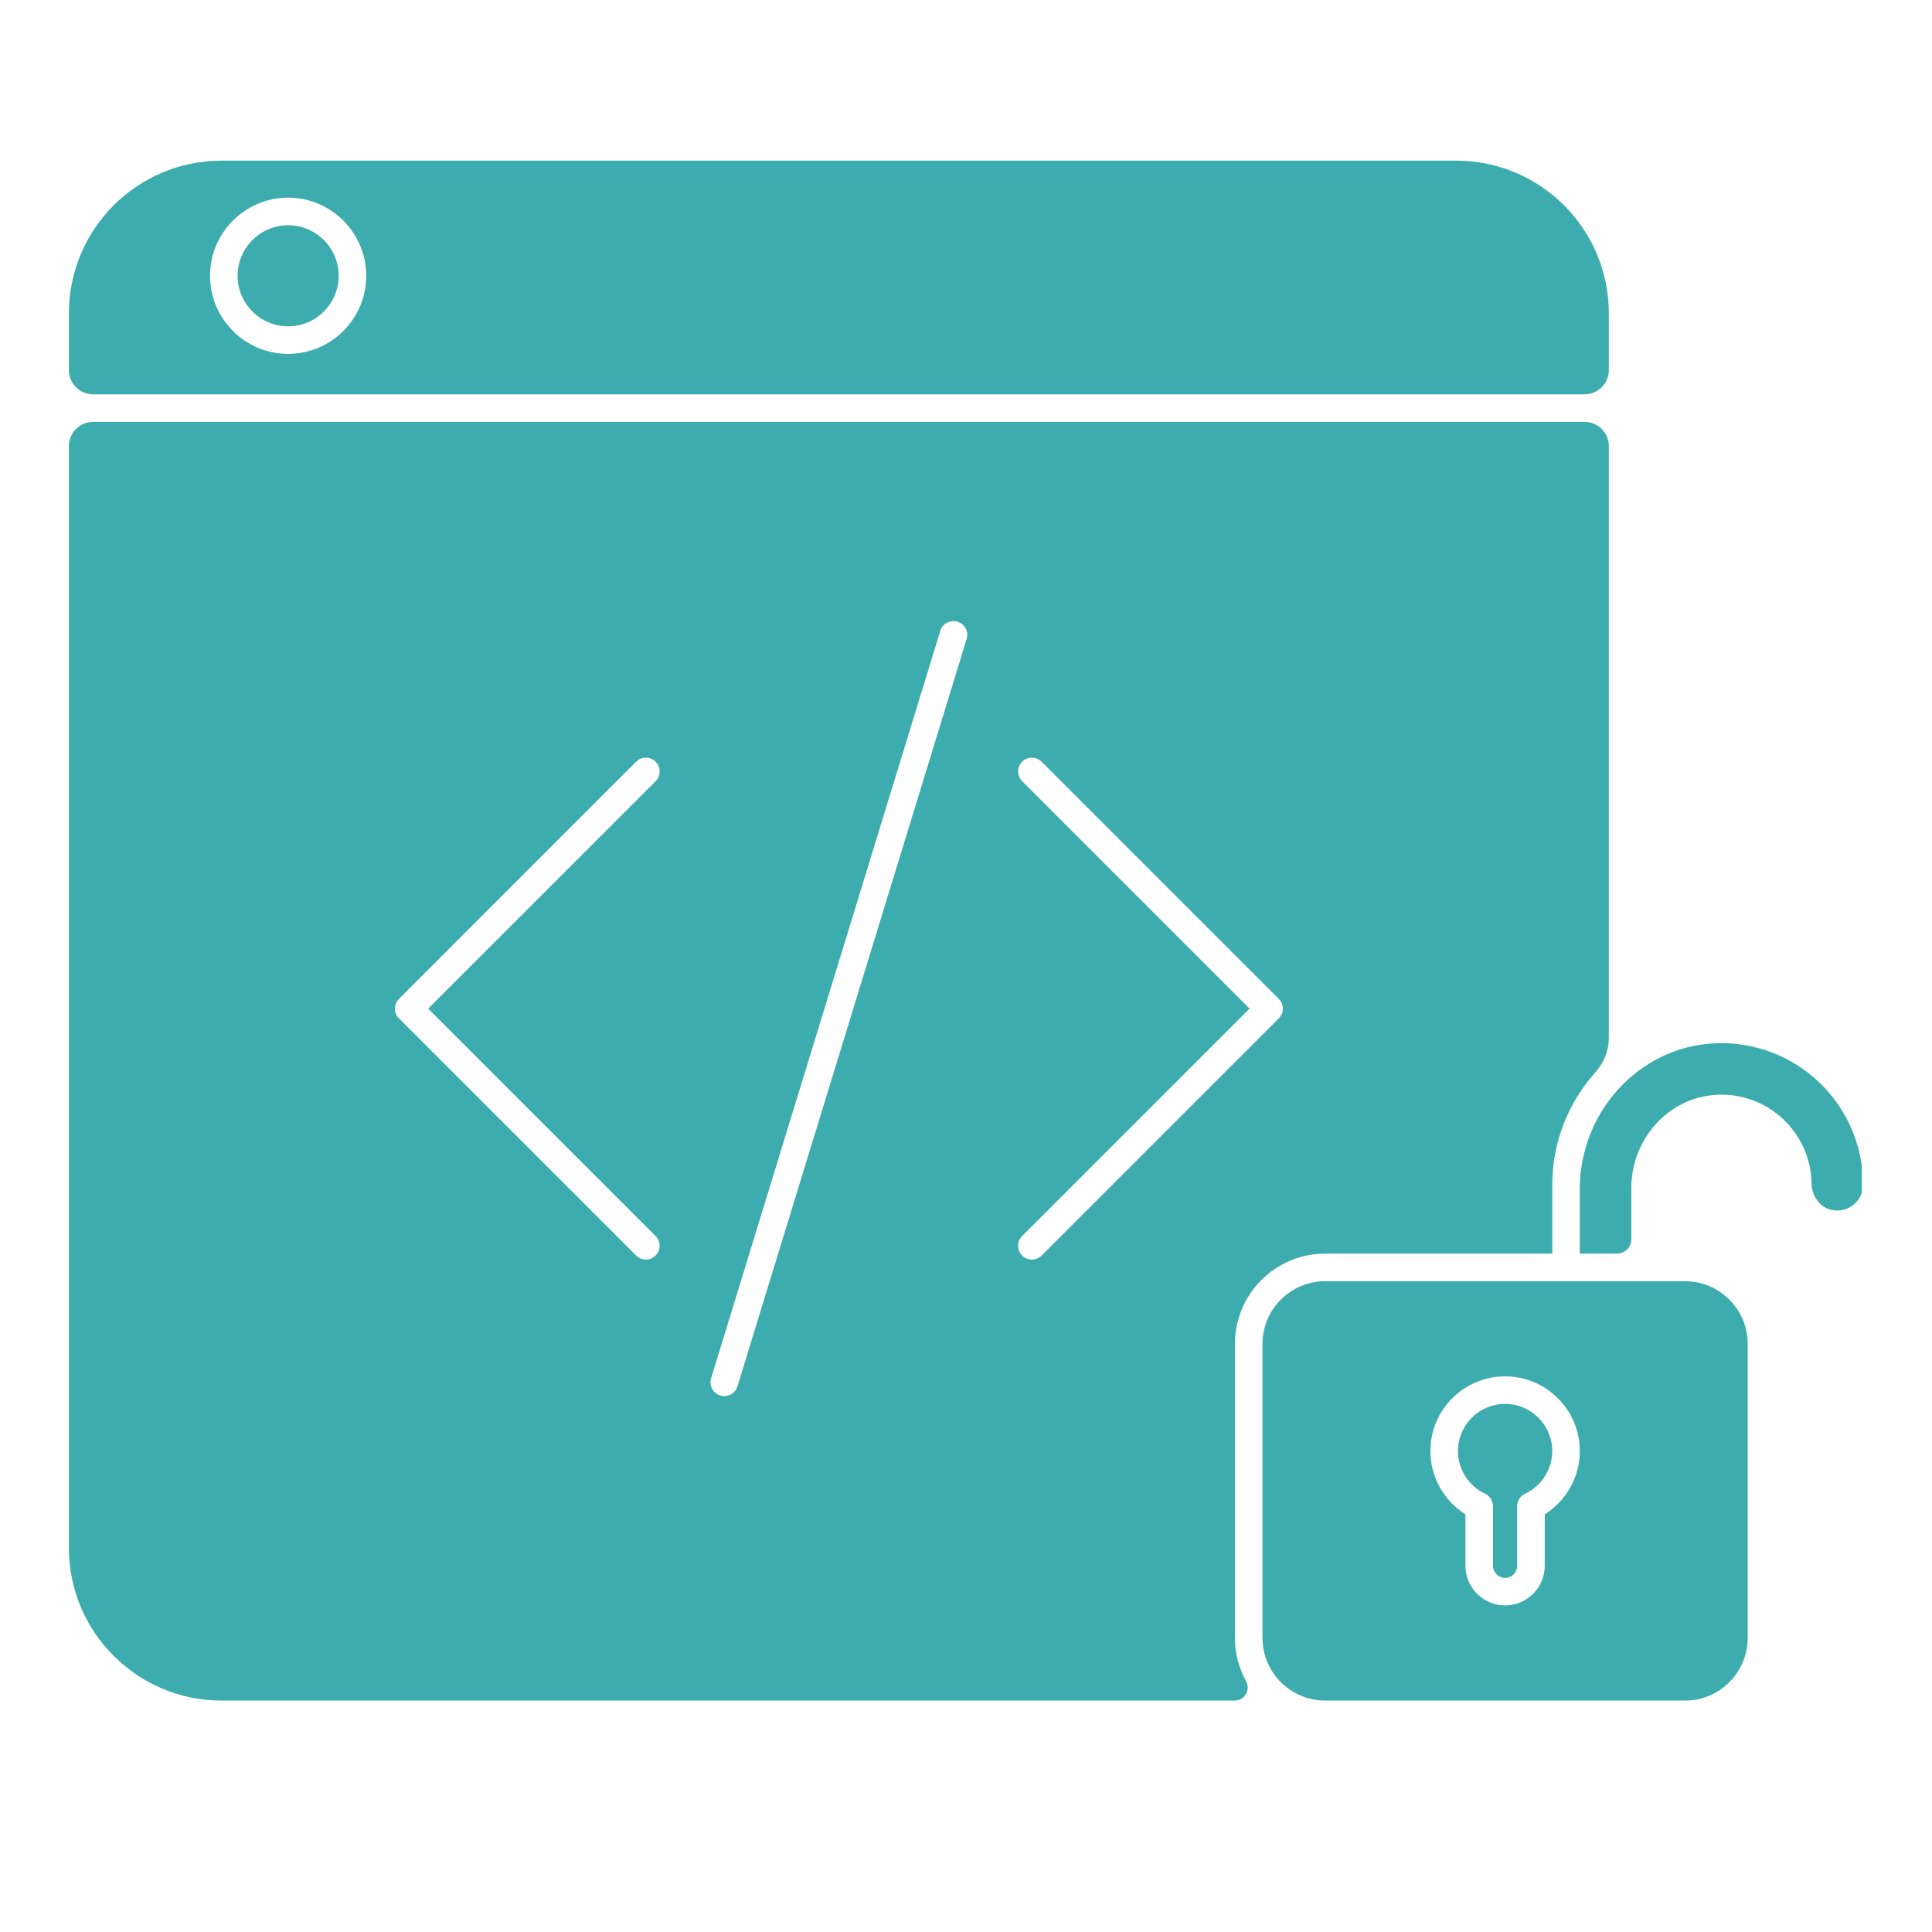
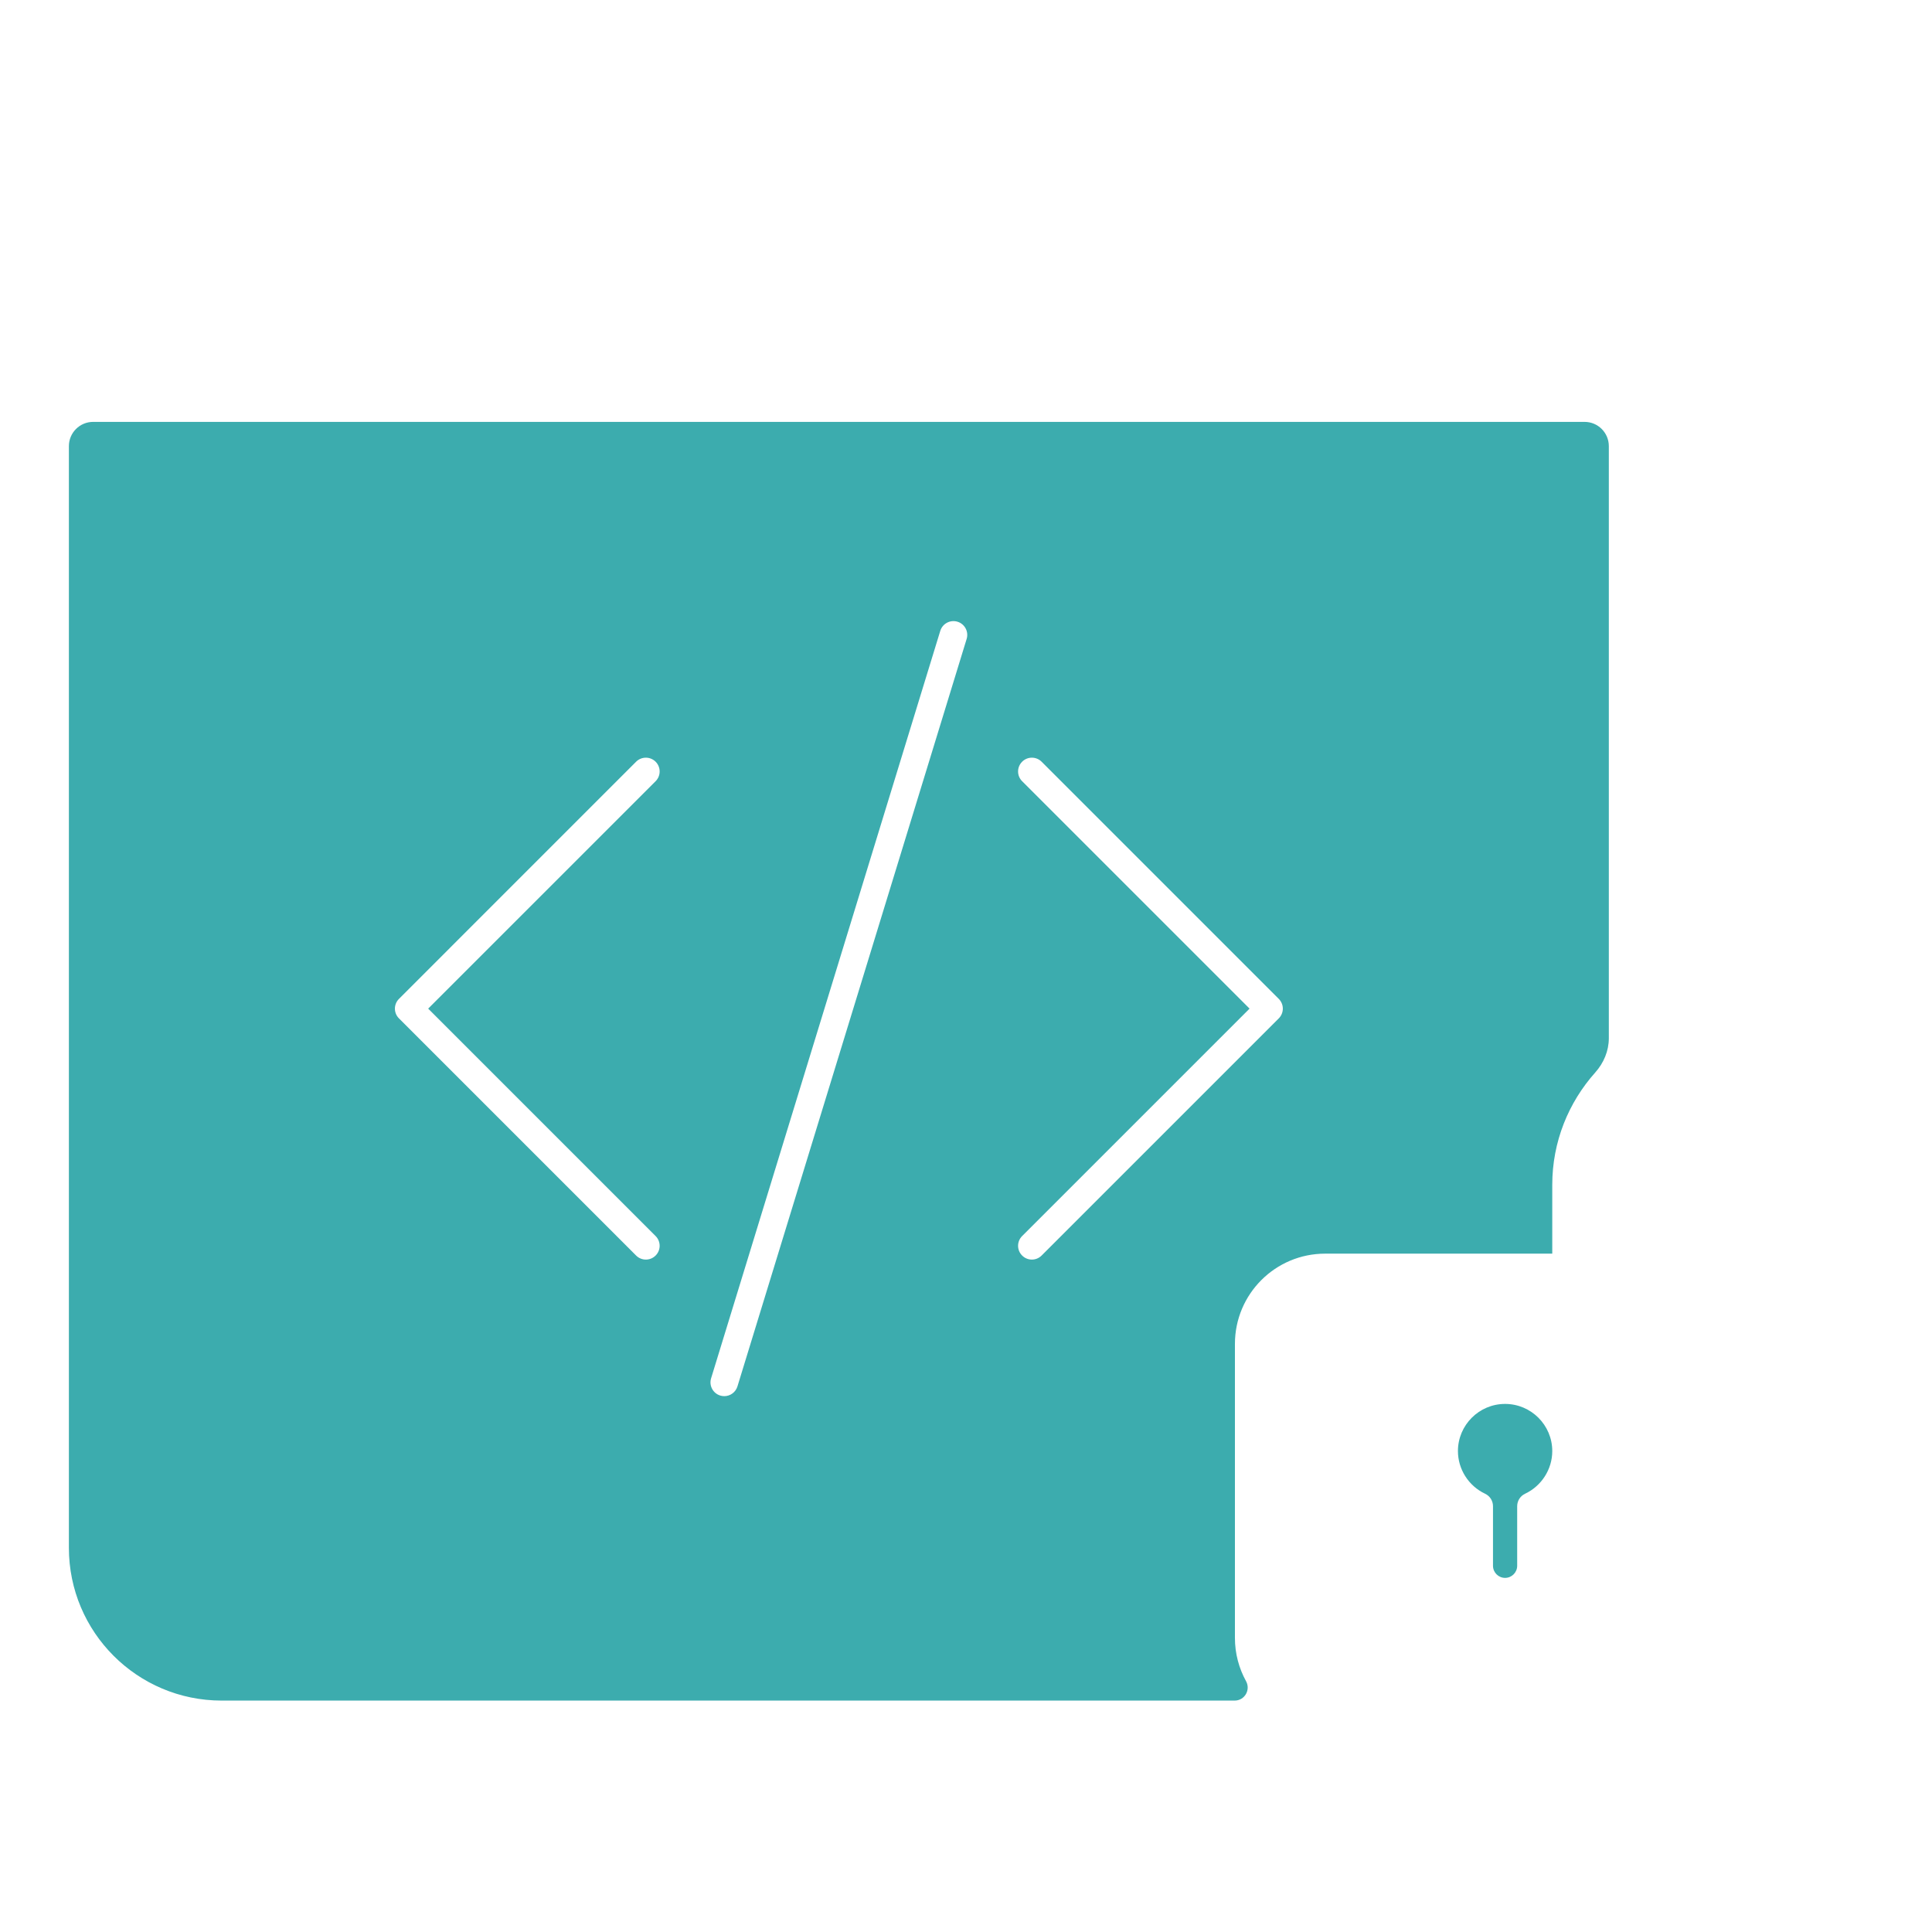
<svg xmlns="http://www.w3.org/2000/svg" width="500" zoomAndPan="magnify" viewBox="0 0 375 375" height="500" preserveAspectRatio="xMidYMid meet" version="1.0">
  <defs>
    <clipPath id="03125bd882">
-       <path d="M 13.371 31.098 L 313 31.098 L 313 77 L 13.371 77 Z M 13.371 31.098 " clip-rule="nonzero" />
-     </clipPath>
+       </clipPath>
    <clipPath id="eb9727427e">
      <path d="M 13.371 81.793 L 312.355 81.793 L 312.355 330.082 L 13.371 330.082 Z M 13.371 81.793 " clip-rule="nonzero" />
    </clipPath>
    <clipPath id="ff16b7841d">
      <path d="M 245.008 248.594 L 339.23 248.594 L 339.23 330.082 L 245.008 330.082 Z M 245.008 248.594 " clip-rule="nonzero" />
    </clipPath>
    <clipPath id="e30f5acca6">
-       <path d="M 306.602 202.477 L 361.371 202.477 L 361.371 243.363 L 306.602 243.363 Z M 306.602 202.477 " clip-rule="nonzero" />
+       <path d="M 306.602 202.477 L 361.371 202.477 L 361.371 243.363 L 306.602 243.363 M 306.602 202.477 " clip-rule="nonzero" />
    </clipPath>
  </defs>
-   <path fill="#3cacae" d="M 55.926 63.34 C 61.336 63.34 65.734 58.938 65.734 53.527 C 65.734 48.121 61.336 43.719 55.926 43.719 C 50.52 43.719 46.117 48.121 46.117 53.527 C 46.117 58.938 50.52 63.34 55.926 63.34 " fill-opacity="1" fill-rule="nonzero" />
  <g clip-path="url(#03125bd882)">
-     <path fill="#3cacae" d="M 55.926 38.371 C 64.285 38.371 71.086 45.168 71.086 53.531 C 71.086 61.887 64.285 68.688 55.926 68.688 C 47.566 68.688 40.766 61.887 40.766 53.531 C 40.766 45.168 47.566 38.371 55.926 38.371 Z M 312.273 71.828 L 312.273 60.828 C 312.273 44.453 299 31.18 282.625 31.18 L 43.023 31.18 C 26.648 31.18 13.371 44.453 13.371 60.828 L 13.371 71.828 C 13.371 74.43 15.48 76.539 18.082 76.539 L 307.566 76.539 C 310.164 76.539 312.273 74.43 312.273 71.828 " fill-opacity="1" fill-rule="nonzero" />
-   </g>
+     </g>
  <g clip-path="url(#eb9727427e)">
    <path fill="#3cacae" d="M 200.285 244.484 C 199.602 244.484 198.914 244.223 198.395 243.699 C 197.348 242.656 197.348 240.965 198.395 239.918 L 242.539 195.773 L 198.395 151.633 C 197.348 150.59 197.348 148.895 198.395 147.848 C 199.441 146.805 201.133 146.805 202.176 147.848 L 248.211 193.883 C 248.711 194.387 248.996 195.066 248.996 195.773 C 248.996 196.484 248.711 197.164 248.211 197.668 L 202.176 243.699 C 201.652 244.223 200.973 244.484 200.285 244.484 Z M 187.625 124.02 L 143.137 269.102 C 142.785 270.25 141.727 270.992 140.582 270.992 C 140.32 270.992 140.059 270.953 139.797 270.875 C 138.383 270.441 137.59 268.945 138.023 267.531 L 182.508 122.449 C 182.941 121.039 184.438 120.242 185.852 120.676 C 187.266 121.109 188.059 122.605 187.625 124.02 Z M 127.254 239.918 C 128.297 240.965 128.297 242.656 127.254 243.699 C 126.73 244.223 126.047 244.484 125.359 244.484 C 124.676 244.484 123.992 244.223 123.469 243.699 L 77.438 197.668 C 76.391 196.621 76.391 194.93 77.438 193.883 L 123.469 147.848 C 124.516 146.805 126.207 146.805 127.254 147.848 C 128.297 148.895 128.297 150.59 127.254 151.633 L 83.109 195.773 Z M 239.699 317.918 L 239.699 260.848 C 239.699 251.172 247.539 243.332 257.215 243.332 L 301.293 243.332 L 301.293 229.965 C 301.293 221.598 304.457 213.969 309.637 208.168 C 311.281 206.324 312.273 203.984 312.273 201.508 L 312.273 86.598 C 312.273 83.996 310.164 81.887 307.566 81.887 L 18.082 81.887 C 15.48 81.887 13.371 83.996 13.371 86.598 L 13.371 300.43 C 13.371 316.809 26.648 330.082 43.023 330.082 L 239.645 330.082 C 241.582 330.082 242.789 328.008 241.855 326.312 C 240.48 323.816 239.699 320.957 239.699 317.918 " fill-opacity="1" fill-rule="nonzero" />
  </g>
  <path fill="#3cacae" d="M 292.137 272.5 C 287.09 272.5 282.984 276.605 282.984 281.652 C 282.984 285.176 285.051 288.422 288.25 289.93 C 289.191 290.371 289.789 291.312 289.789 292.352 L 289.789 303.914 C 289.789 305.211 290.84 306.266 292.137 306.266 C 293.43 306.266 294.484 305.211 294.484 303.914 L 294.484 292.352 C 294.484 291.312 295.086 290.371 296.023 289.93 C 299.223 288.422 301.293 285.176 301.293 281.652 C 301.293 276.605 297.184 272.5 292.137 272.5 " fill-opacity="1" fill-rule="nonzero" />
  <g clip-path="url(#ff16b7841d)">
-     <path fill="#3cacae" d="M 299.836 293.93 L 299.836 303.914 C 299.836 308.16 296.383 311.613 292.137 311.613 C 287.891 311.613 284.438 308.16 284.438 303.914 L 284.438 293.93 C 280.254 291.301 277.633 286.652 277.633 281.652 C 277.633 273.656 284.137 267.148 292.137 267.148 C 300.133 267.148 306.641 273.656 306.641 281.652 C 306.641 286.652 304.02 291.301 299.836 293.93 Z M 257.215 248.684 C 250.504 248.684 245.047 254.141 245.047 260.848 L 245.047 317.918 C 245.047 324.625 250.504 330.082 257.215 330.082 L 327.059 330.082 C 333.766 330.082 339.227 324.625 339.227 317.918 L 339.227 260.848 C 339.227 254.141 333.766 248.684 327.059 248.684 L 257.215 248.684 " fill-opacity="1" fill-rule="nonzero" />
-   </g>
+     </g>
  <g clip-path="url(#e30f5acca6)">
-     <path fill="#3cacae" d="M 332.746 202.512 C 317.98 203.238 306.641 215.977 306.641 230.762 L 306.641 243.332 L 313.836 243.332 C 315.383 243.332 316.637 242.078 316.637 240.535 L 316.637 230.559 C 316.637 221.152 323.809 212.984 333.203 212.496 C 343.184 211.977 351.488 219.875 351.625 229.715 C 351.66 232.113 353.176 234.34 355.52 234.844 C 358.754 235.543 361.621 233.082 361.621 229.965 C 361.621 214.348 348.531 201.73 332.746 202.512 " fill-opacity="1" fill-rule="nonzero" />
-   </g>
+     </g>
</svg>